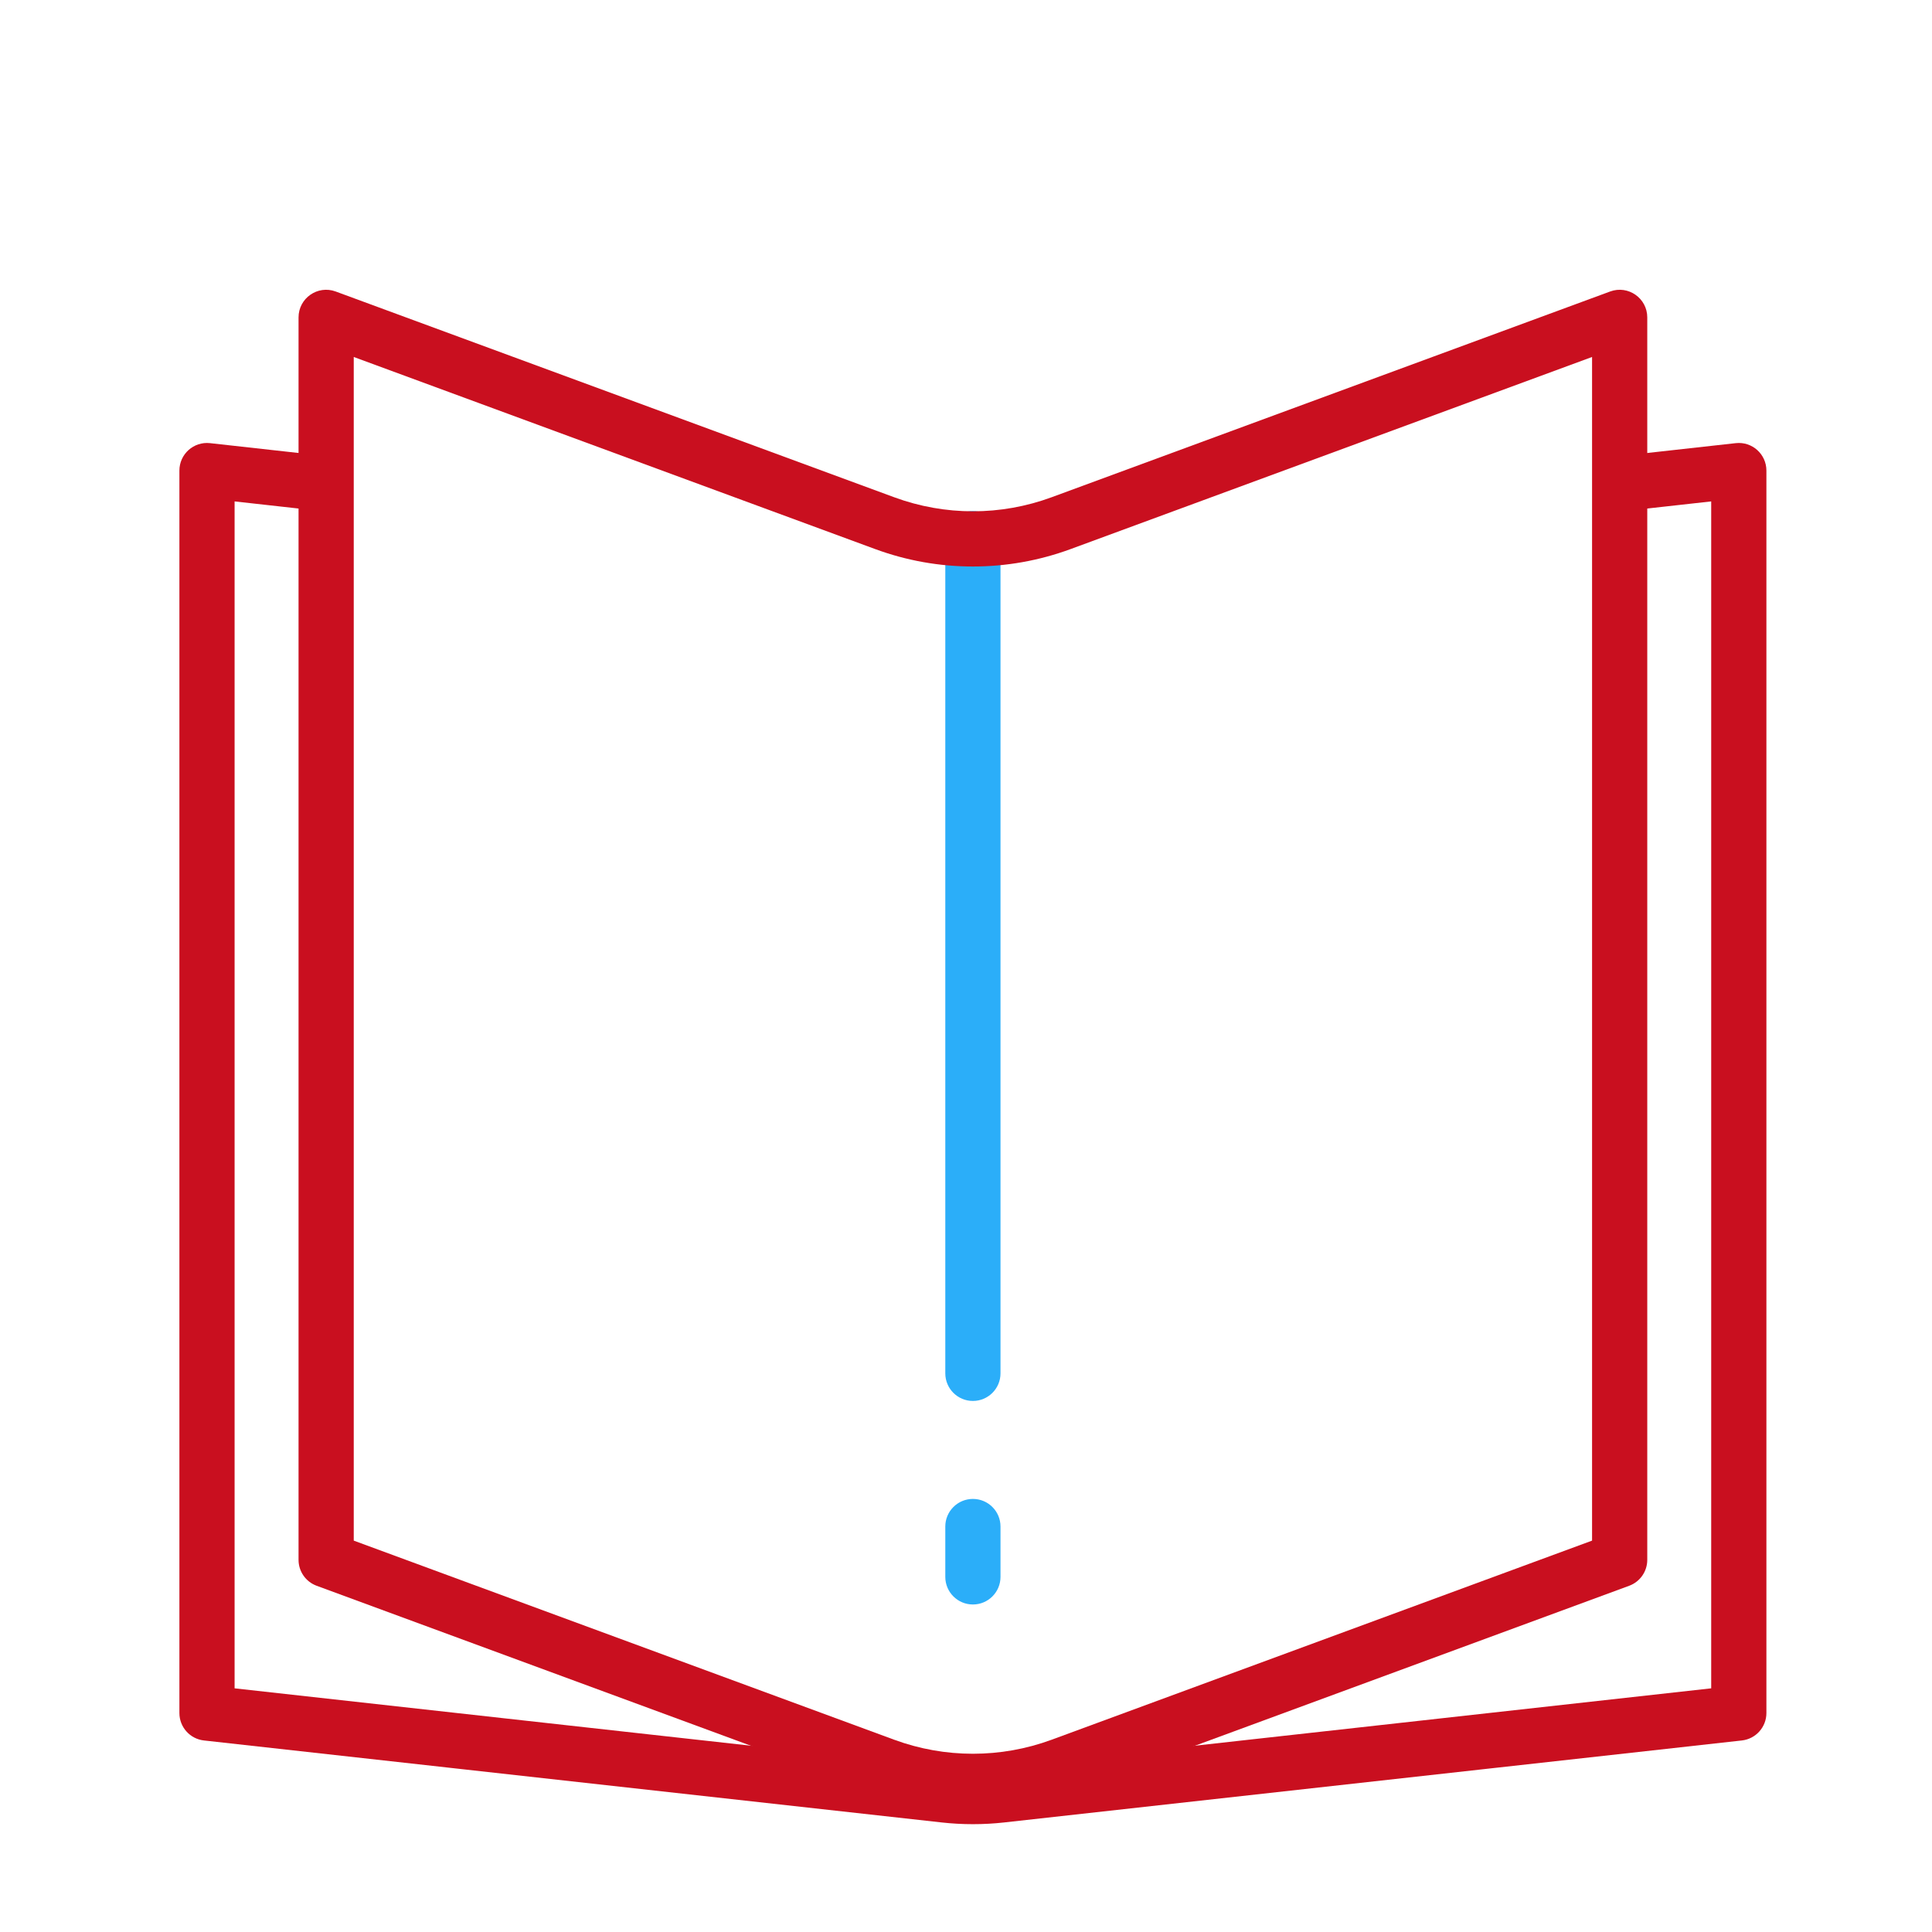
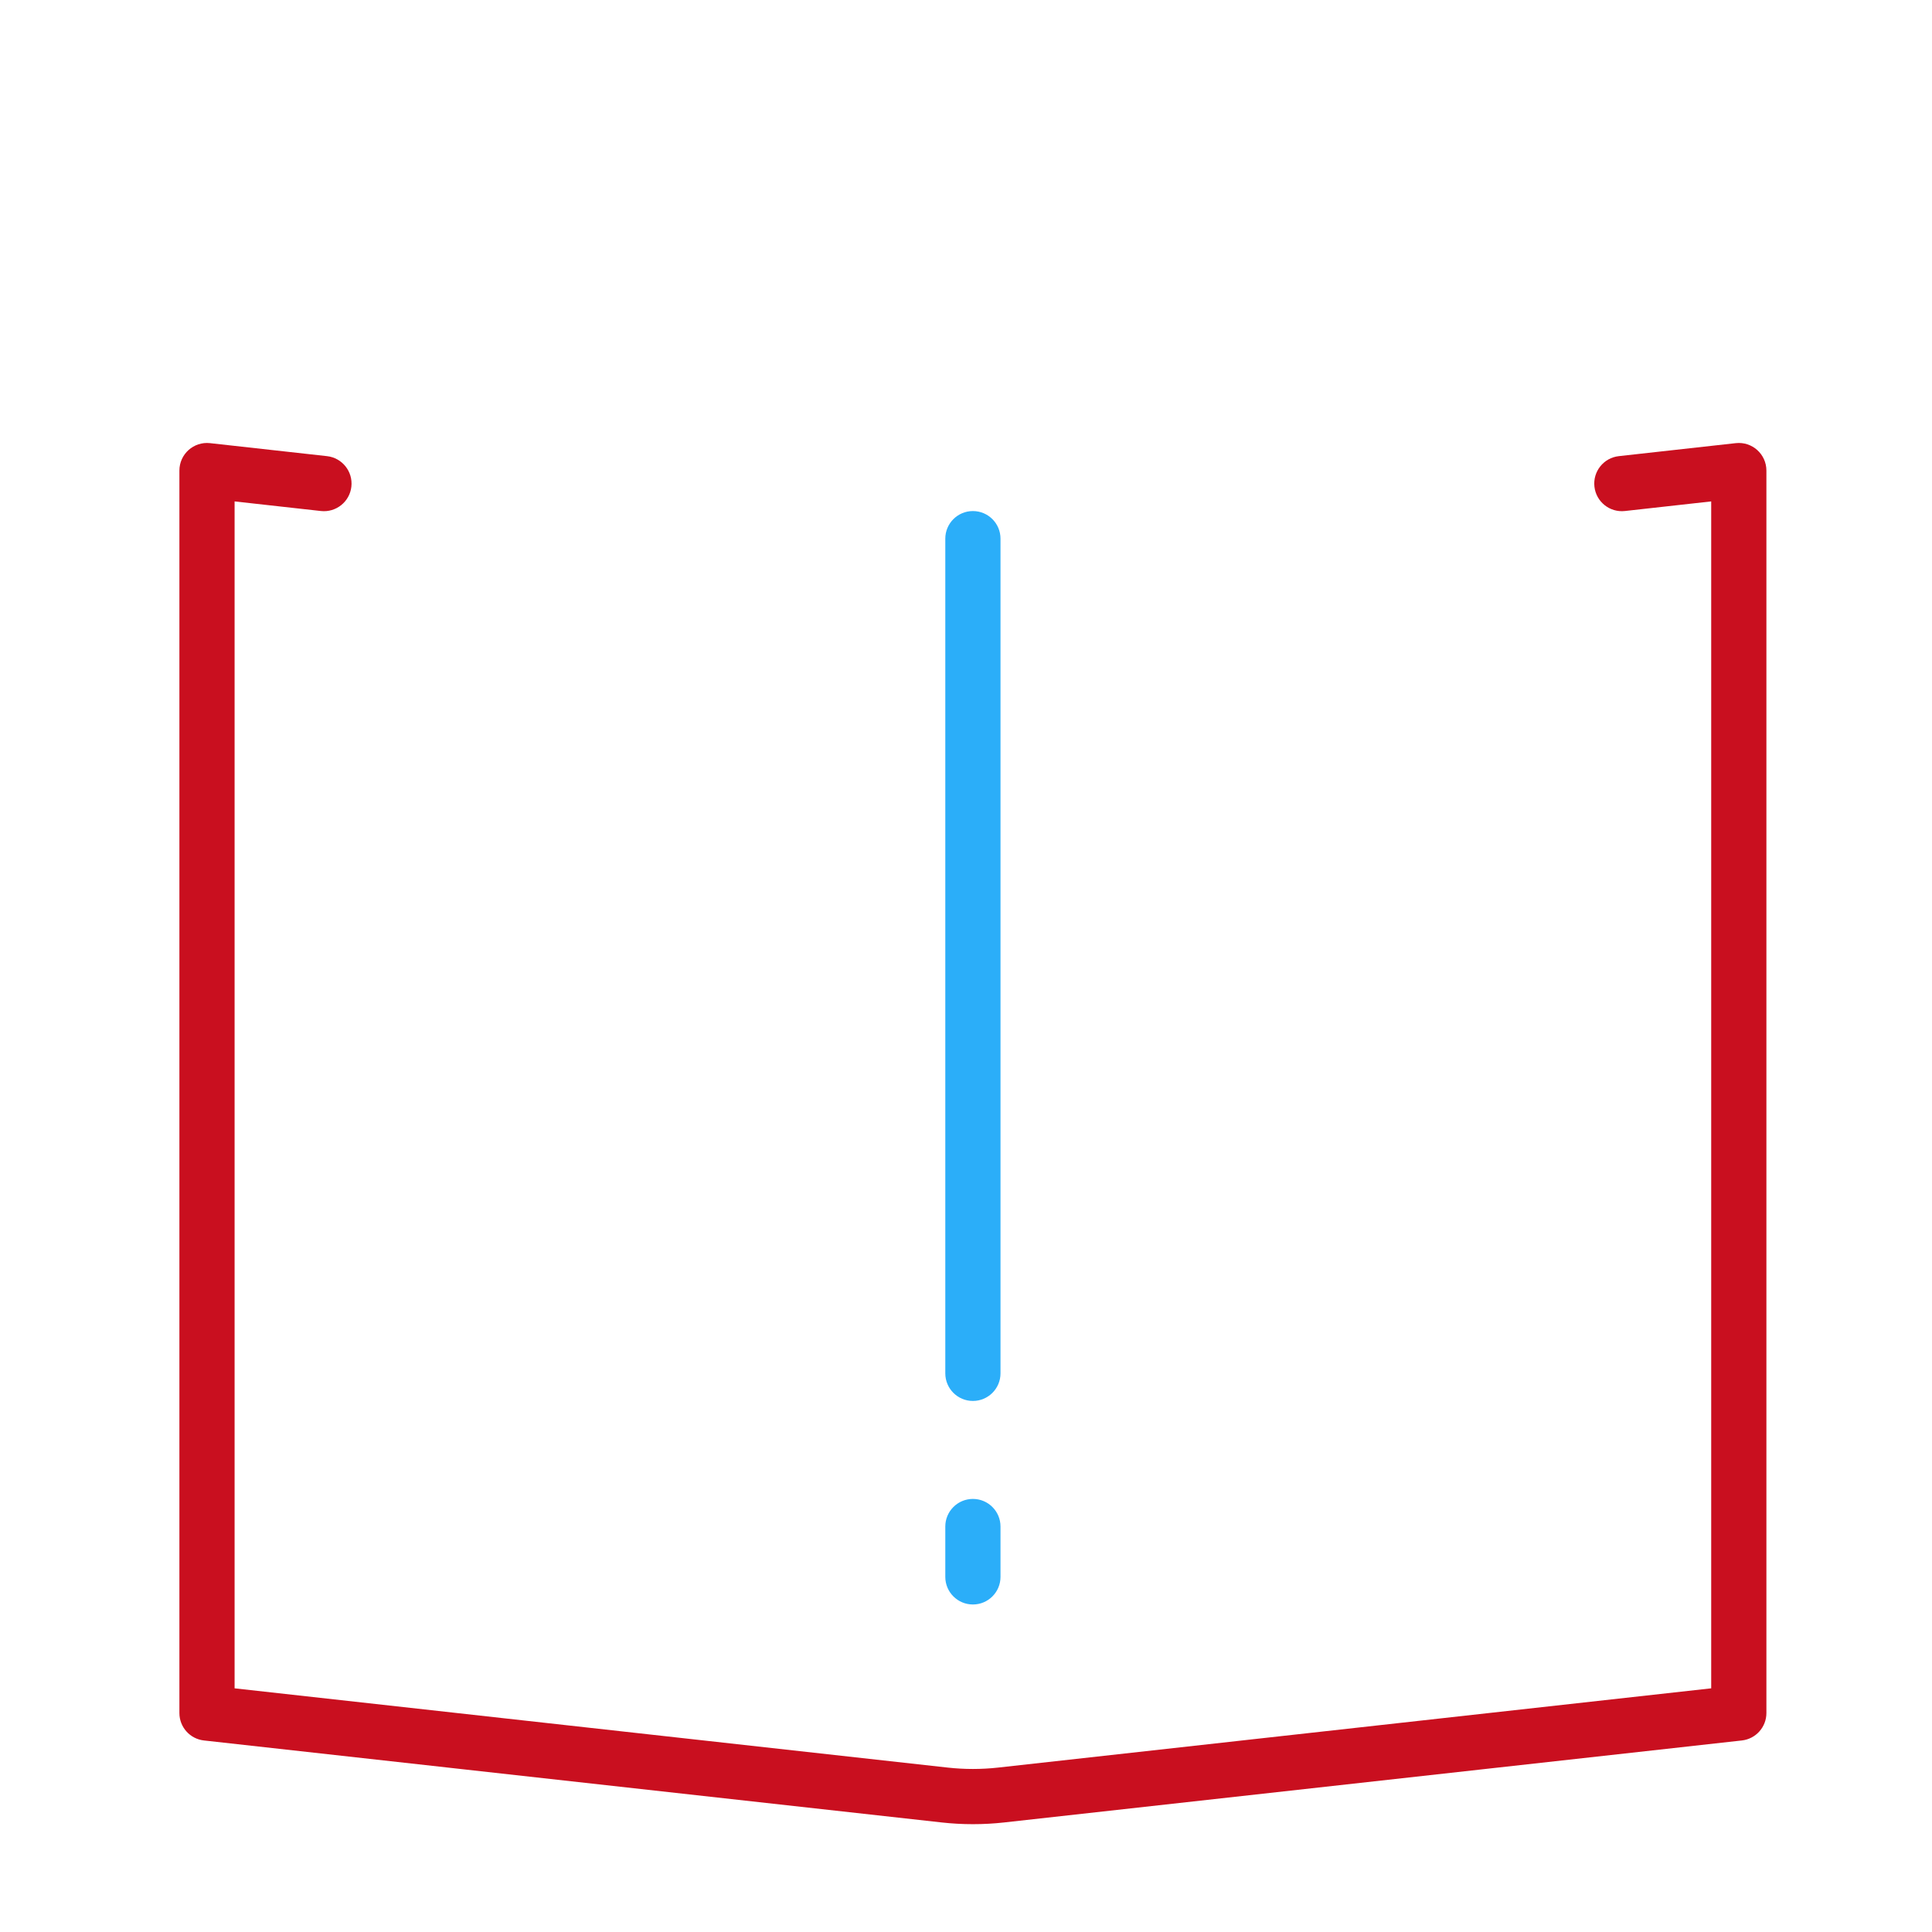
<svg xmlns="http://www.w3.org/2000/svg" width="140px" height="140px" viewBox="0 0 140 140">
  <title>WF/Camp/Activity/Story Time</title>
  <desc>Created with Sketch.</desc>
  <defs />
  <g id="WF/Camp/Activity/Story-Time" stroke="none" stroke-width="1" fill="none" fill-rule="evenodd">
    <g id="Group" transform="translate(13, 20)">
      <path d="M111,16.334 L104.747,17.03 C103.649,17.152 102.66,16.361 102.538,15.263 C102.416,14.165 103.207,13.176 104.305,13.054 L112.779,12.112 C113.964,11.98 115,12.908 115,14.1 L115,104.133 C115,105.152 114.234,106.008 113.221,106.121 L59.763,112.062 C58.26,112.228 56.74,112.228 55.237,112.062 L1.779,106.121 C0.766,106.008 -0,105.152 -0,104.133 L-0,14.1 C-0,12.908 1.036,11.98 2.221,12.112 L10.695,13.054 C11.793,13.176 12.584,14.165 12.462,15.263 C12.34,16.361 11.351,17.152 10.253,17.03 L4,16.334 L4,102.343 L55.678,108.086 C56.888,108.22 58.112,108.22 59.321,108.086 L111,102.343 L111,16.334 Z" id="Stroke-7" fill="#C90F1F" />
      <path d="M59.5,79.518 C59.5,80.623 58.605,81.518 57.5,81.518 C56.395,81.518 55.5,80.623 55.5,79.518 L55.5,19.033 C55.5,17.929 56.395,17.033 57.5,17.033 C58.605,17.033 59.5,17.929 59.5,19.033 L59.5,79.518 Z" id="Stroke-3" fill="#2BAEF9" />
-       <path d="M63.204,106.068 L102.367,91.639 L102.367,5.868 L64.587,19.786 C60.013,21.473 54.987,21.473 50.413,19.786 L12.634,5.868 L12.634,91.639 L51.796,106.067 C55.478,107.423 59.523,107.423 63.204,106.068 Z M50.414,109.821 L9.943,94.91 C9.156,94.62 8.634,93.871 8.634,93.033 L8.634,3 C8.634,1.608 10.02,0.642 11.325,1.123 L51.796,16.033 C55.478,17.39 59.522,17.39 63.204,16.033 L103.676,1.123 C104.982,0.642 106.367,1.608 106.367,3 L106.367,93.033 C106.367,93.871 105.845,94.62 105.059,94.91 L64.586,109.821 C60.012,111.505 54.988,111.505 50.414,109.821 Z" id="Stroke-1" fill="#C90F1F" />
      <path d="M59.5,94.267 C59.5,95.371 58.605,96.267 57.5,96.267 C56.395,96.267 55.5,95.371 55.5,94.267 L55.5,90.618 C55.5,89.514 56.395,88.618 57.5,88.618 C58.605,88.618 59.5,89.514 59.5,90.618 L59.5,94.267 Z" id="Stroke-5" fill="#2BAEF9" />
    </g>
  </g>
</svg>